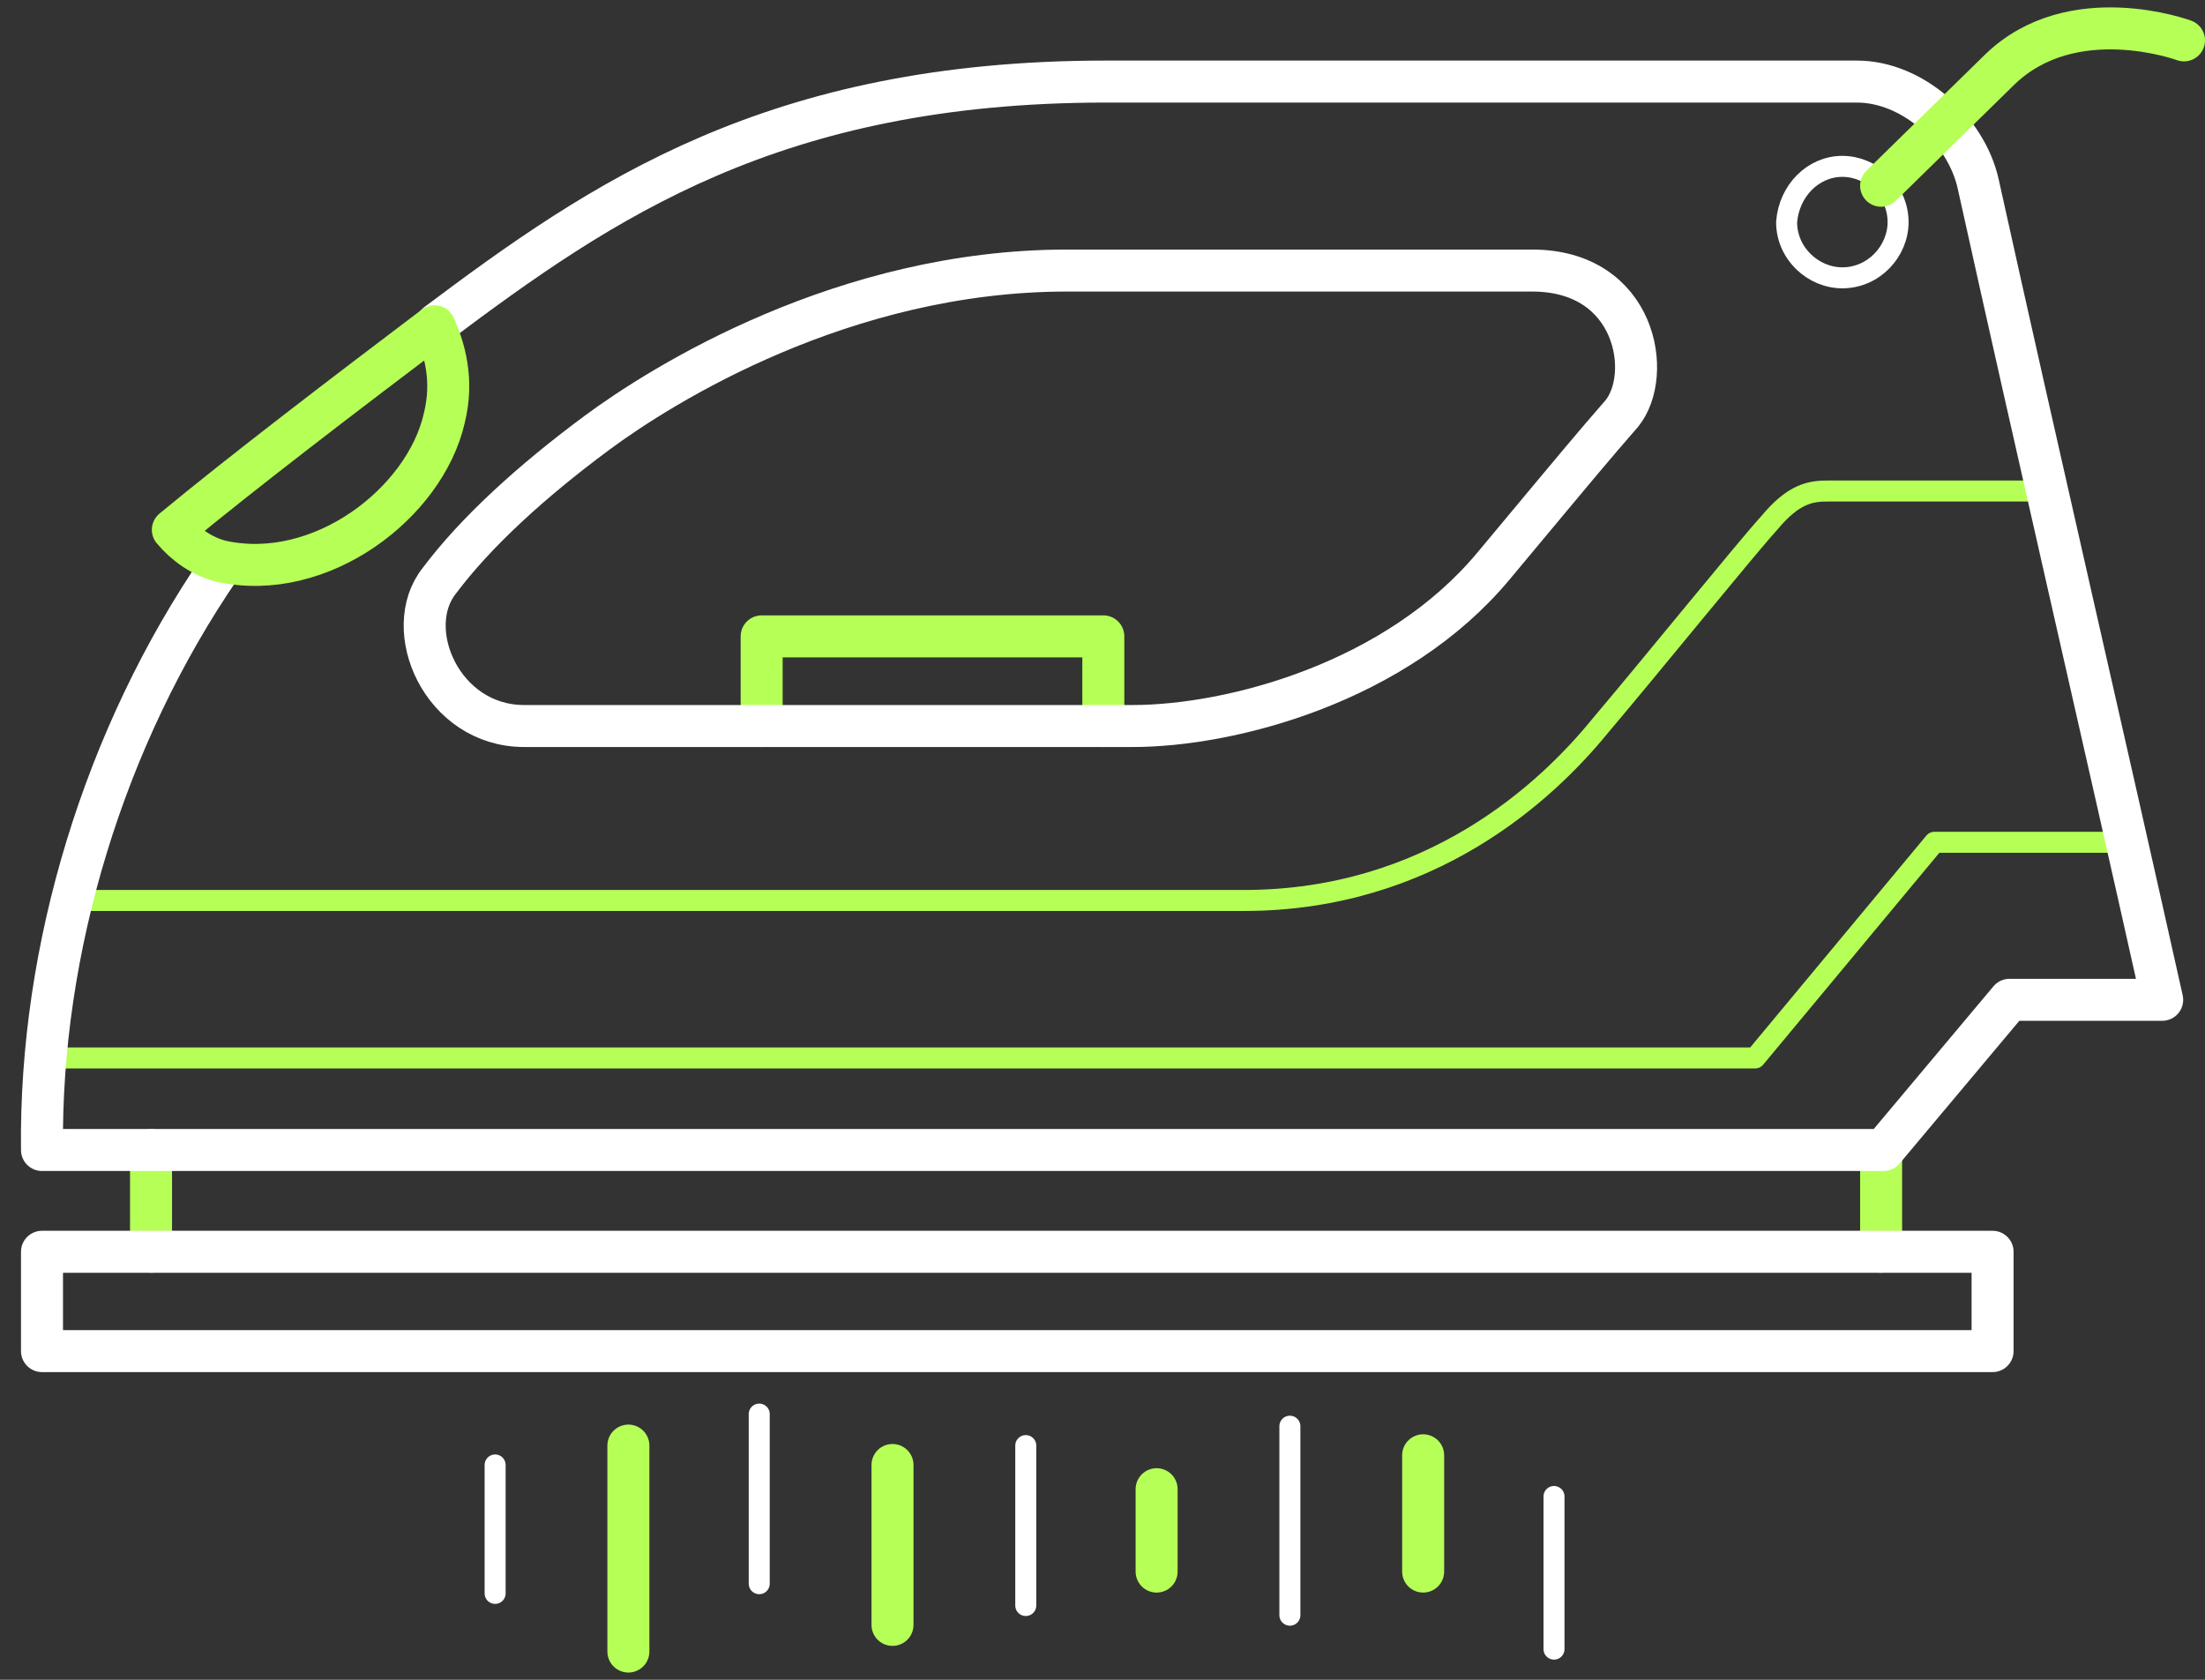
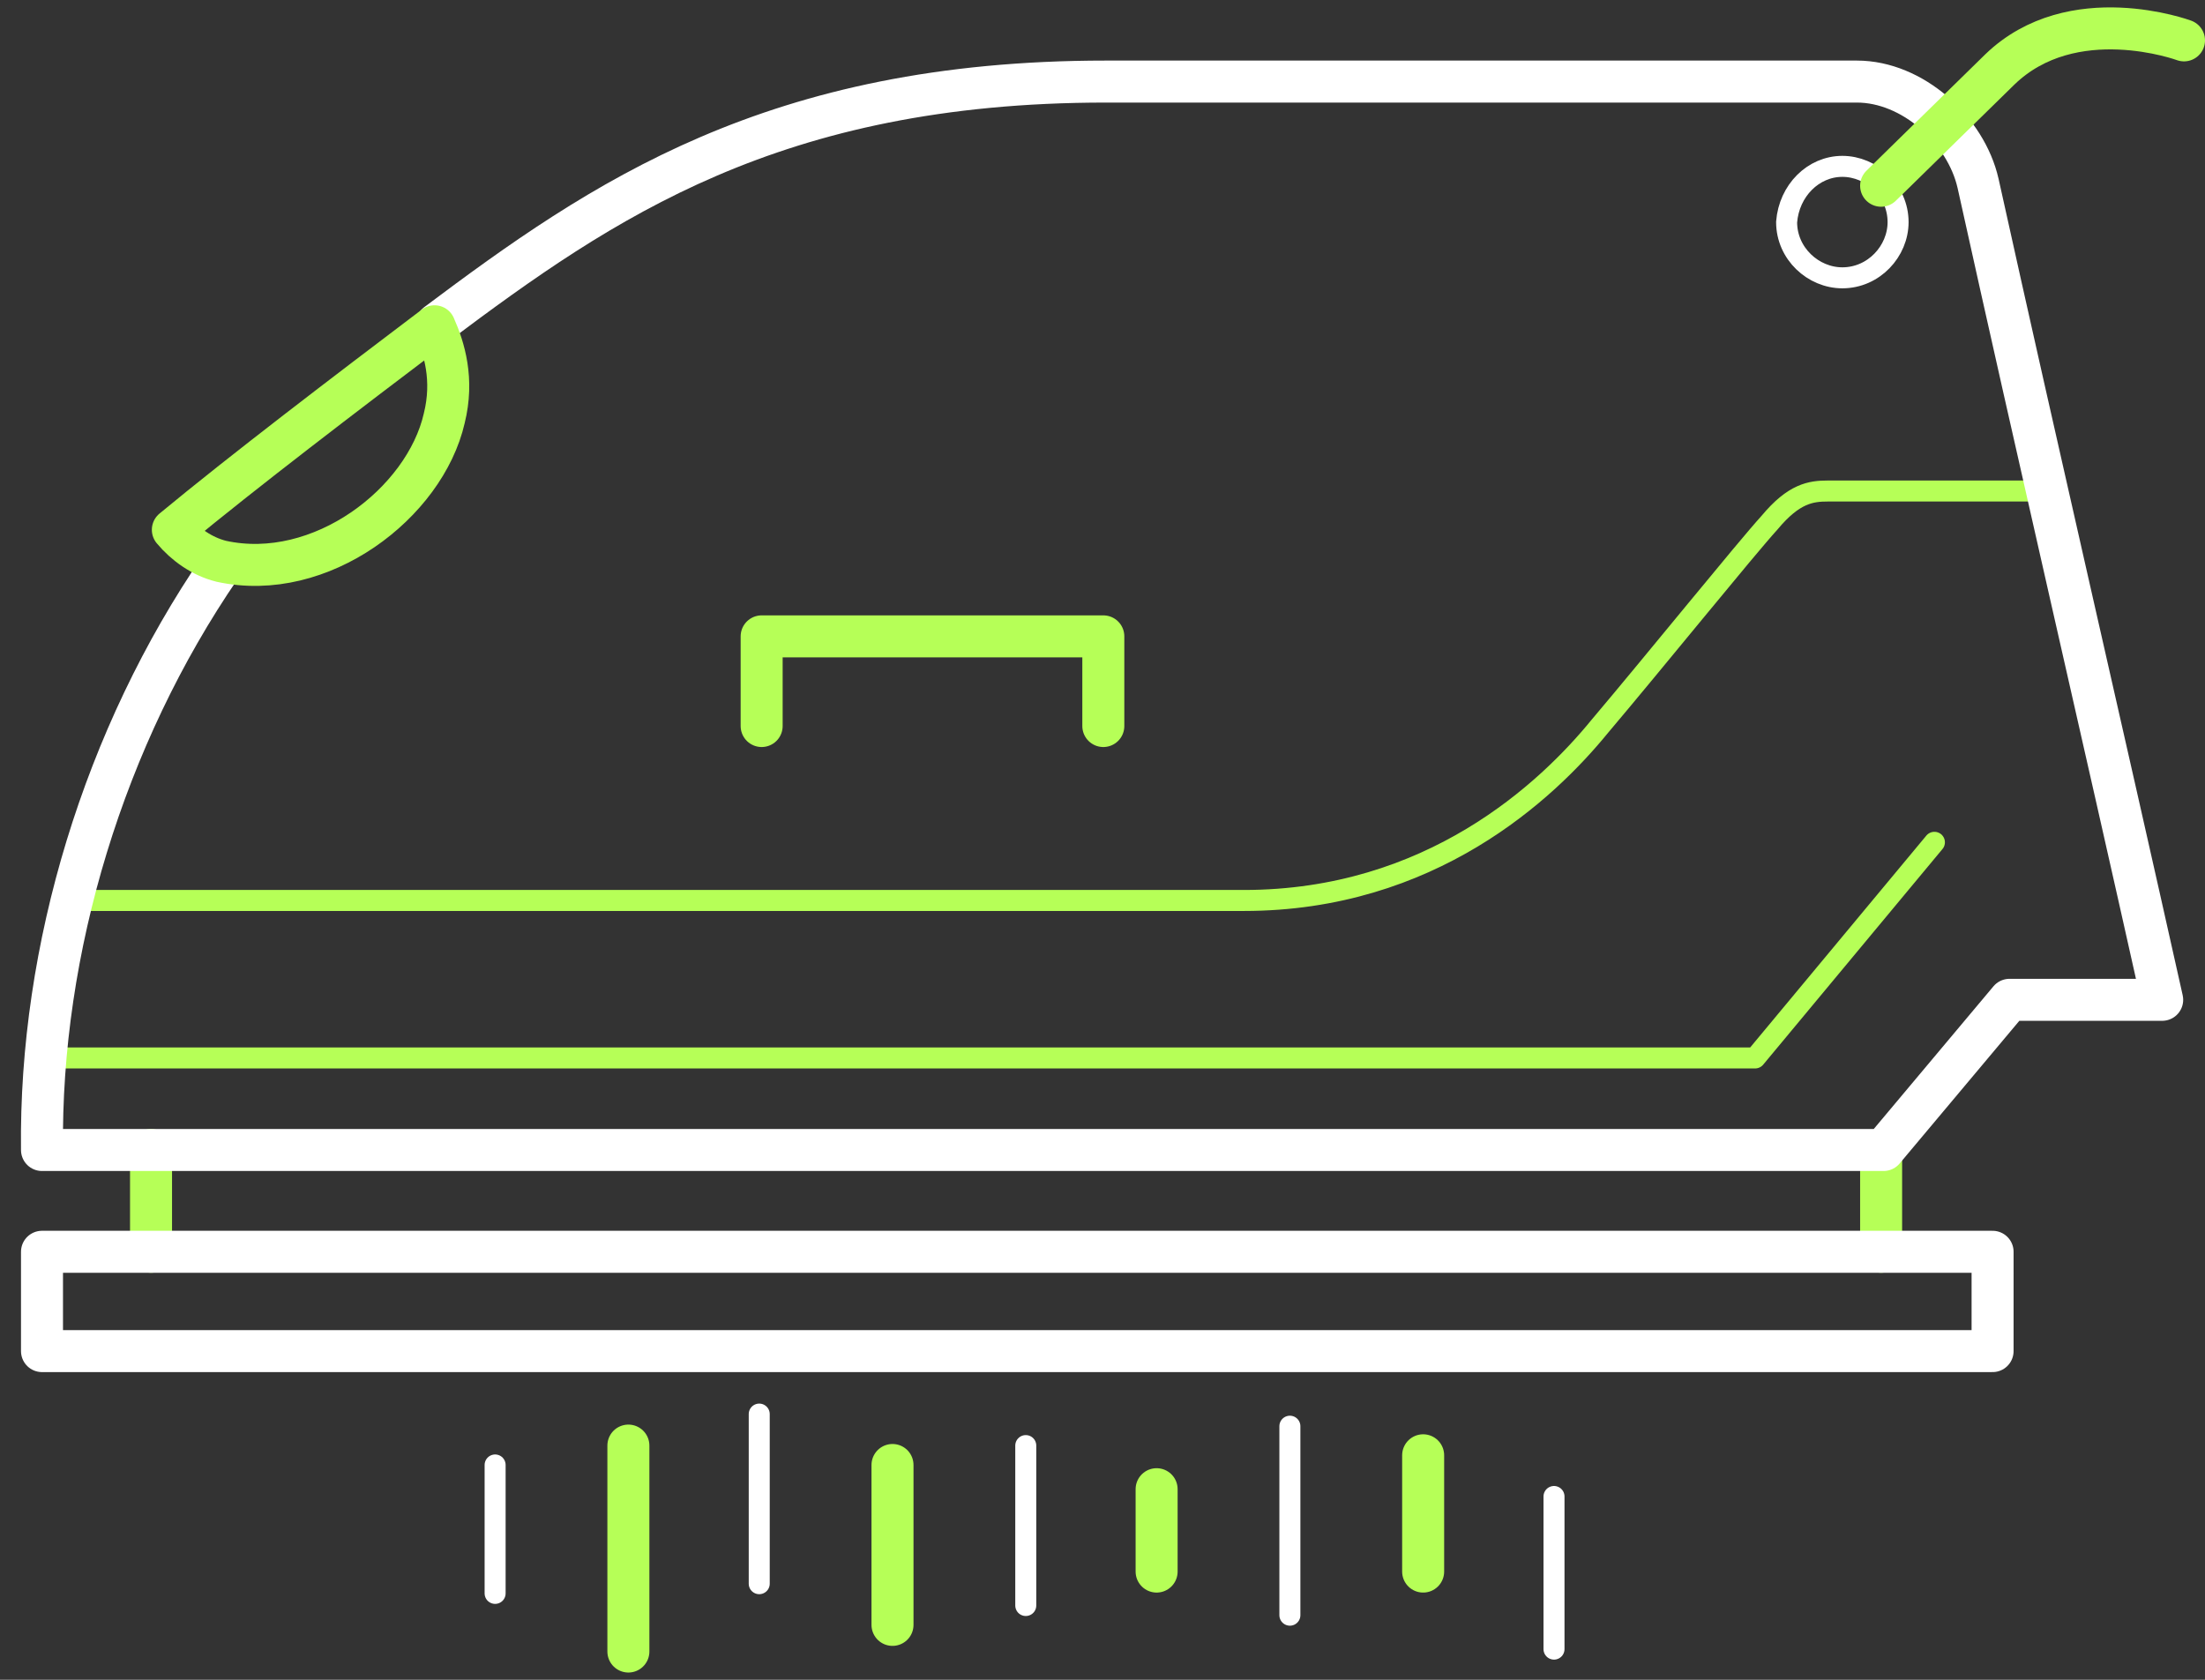
<svg xmlns="http://www.w3.org/2000/svg" width="105" height="80" viewBox="0 0 105 80" fill="none">
  <rect x="0" y="0" width="105" height="80" fill="#333333" stroke="none" />
  <path d="M7.192 54.77v4.845m82.385 0V54.77" stroke="#B6FF57" stroke-width="2" stroke-miterlimit="22.926" stroke-linecap="round" stroke-linejoin="round" />
  <path d="M94.885 59.616H2v4.73h92.885z" stroke="#fff" stroke-width="2" stroke-miterlimit="22.926" stroke-linecap="round" stroke-linejoin="round" />
  <path d="M36.269 34.577v-4.27h16.27v4.27" stroke="#B6FF57" stroke-width="2" stroke-miterlimit="22.926" stroke-linecap="round" stroke-linejoin="round" />
-   <path clip-rule="evenodd" d="M44.115 34.577h9.808c4.73 0 12.577-2.077 17.192-7.615s4.616-5.539 6.116-7.27c1.5-1.846.692-6.807-4.27-6.807H50.808c-10.616 0-19.27 5.423-22.385 7.73s-5.77 4.731-7.5 7.039c-1.846 2.308.115 6.923 4.038 6.923z" stroke="#fff" stroke-width="2" stroke-miterlimit="22.926" stroke-linecap="round" stroke-linejoin="round" />
  <path clip-rule="evenodd" d="M87.73 7.923c1.385 0 2.655 1.154 2.655 2.654 0 1.385-1.154 2.654-2.654 2.654-1.385 0-2.654-1.154-2.654-2.654.115-1.5 1.27-2.654 2.654-2.654" stroke="#fff" stroke-miterlimit="22.926" stroke-linecap="round" stroke-linejoin="round" />
  <path d="M23.577 75.885v-6.116" stroke="#fff" stroke-miterlimit="22.926" stroke-linecap="round" stroke-linejoin="round" />
  <path d="M29.923 68.846v9.808" stroke="#B6FF57" stroke-width="2" stroke-miterlimit="22.926" stroke-linecap="round" stroke-linejoin="round" />
  <path d="M36.154 67.346v8.077" stroke="#fff" stroke-miterlimit="22.926" stroke-linecap="round" stroke-linejoin="round" />
  <path d="M42.5 69.77v7.615" stroke="#B6FF57" stroke-width="2" stroke-miterlimit="22.926" stroke-linecap="round" stroke-linejoin="round" />
  <path d="M48.846 68.846v7.616" stroke="#fff" stroke-miterlimit="22.926" stroke-linecap="round" stroke-linejoin="round" />
  <path d="M55.077 70.923v3.923" stroke="#B6FF57" stroke-width="2" stroke-miterlimit="22.926" stroke-linecap="round" stroke-linejoin="round" />
  <path d="M61.423 67.923v9" stroke="#fff" stroke-miterlimit="22.926" stroke-linecap="round" stroke-linejoin="round" />
  <path d="M67.769 69.308v5.538" stroke="#B6FF57" stroke-width="2" stroke-miterlimit="22.926" stroke-linecap="round" stroke-linejoin="round" />
  <path d="M74 71.27v7.269" stroke="#fff" stroke-miterlimit="22.926" stroke-linecap="round" stroke-linejoin="round" />
-   <path d="M97.308 23.385h-10.27c-.807 0-1.615.115-2.769 1.5-1.154 1.269-5.538 6.692-8.077 9.692-2.538 3.116-8.077 8.308-16.961 8.308H3.385m-1.27 7.5h81.462l8.538-10.27h9" stroke="#B6FF57" stroke-miterlimit="22.926" stroke-linecap="round" stroke-linejoin="round" />
+   <path d="M97.308 23.385h-10.27c-.807 0-1.615.115-2.769 1.5-1.154 1.269-5.538 6.692-8.077 9.692-2.538 3.116-8.077 8.308-16.961 8.308H3.385m-1.27 7.5h81.462l8.538-10.27" stroke="#B6FF57" stroke-miterlimit="22.926" stroke-linecap="round" stroke-linejoin="round" />
  <path d="M20.808 15.423C28.654 9.54 36.846 3.885 52.654 3.885h35.769c2.654 0 5.192 2.307 5.77 4.846 2.884 13.038 5.884 25.962 8.768 38.885h-7.269l-6 7.153H2C1.885 45.193 4.962 35.077 10.5 27" stroke="#fff" stroke-width="2" stroke-miterlimit="22.926" stroke-linecap="round" stroke-linejoin="round" />
  <path clip-rule="evenodd" d="M20.692 15.539c.462 1.038.923 2.538.462 4.384-.923 4.039-5.885 7.846-10.616 6.808-.923-.23-1.73-.808-2.307-1.5 3.346-2.77 8.192-6.462 12.461-9.692" stroke="#B6FF57" stroke-width="2" stroke-miterlimit="22.926" stroke-linecap="round" stroke-linejoin="round" />
  <path d="M104 1.923s-5.308-1.961-8.77 1.385l-5.653 5.538" stroke="#B6FF57" stroke-width="2" stroke-miterlimit="22.926" stroke-linecap="round" stroke-linejoin="round" />
</svg>